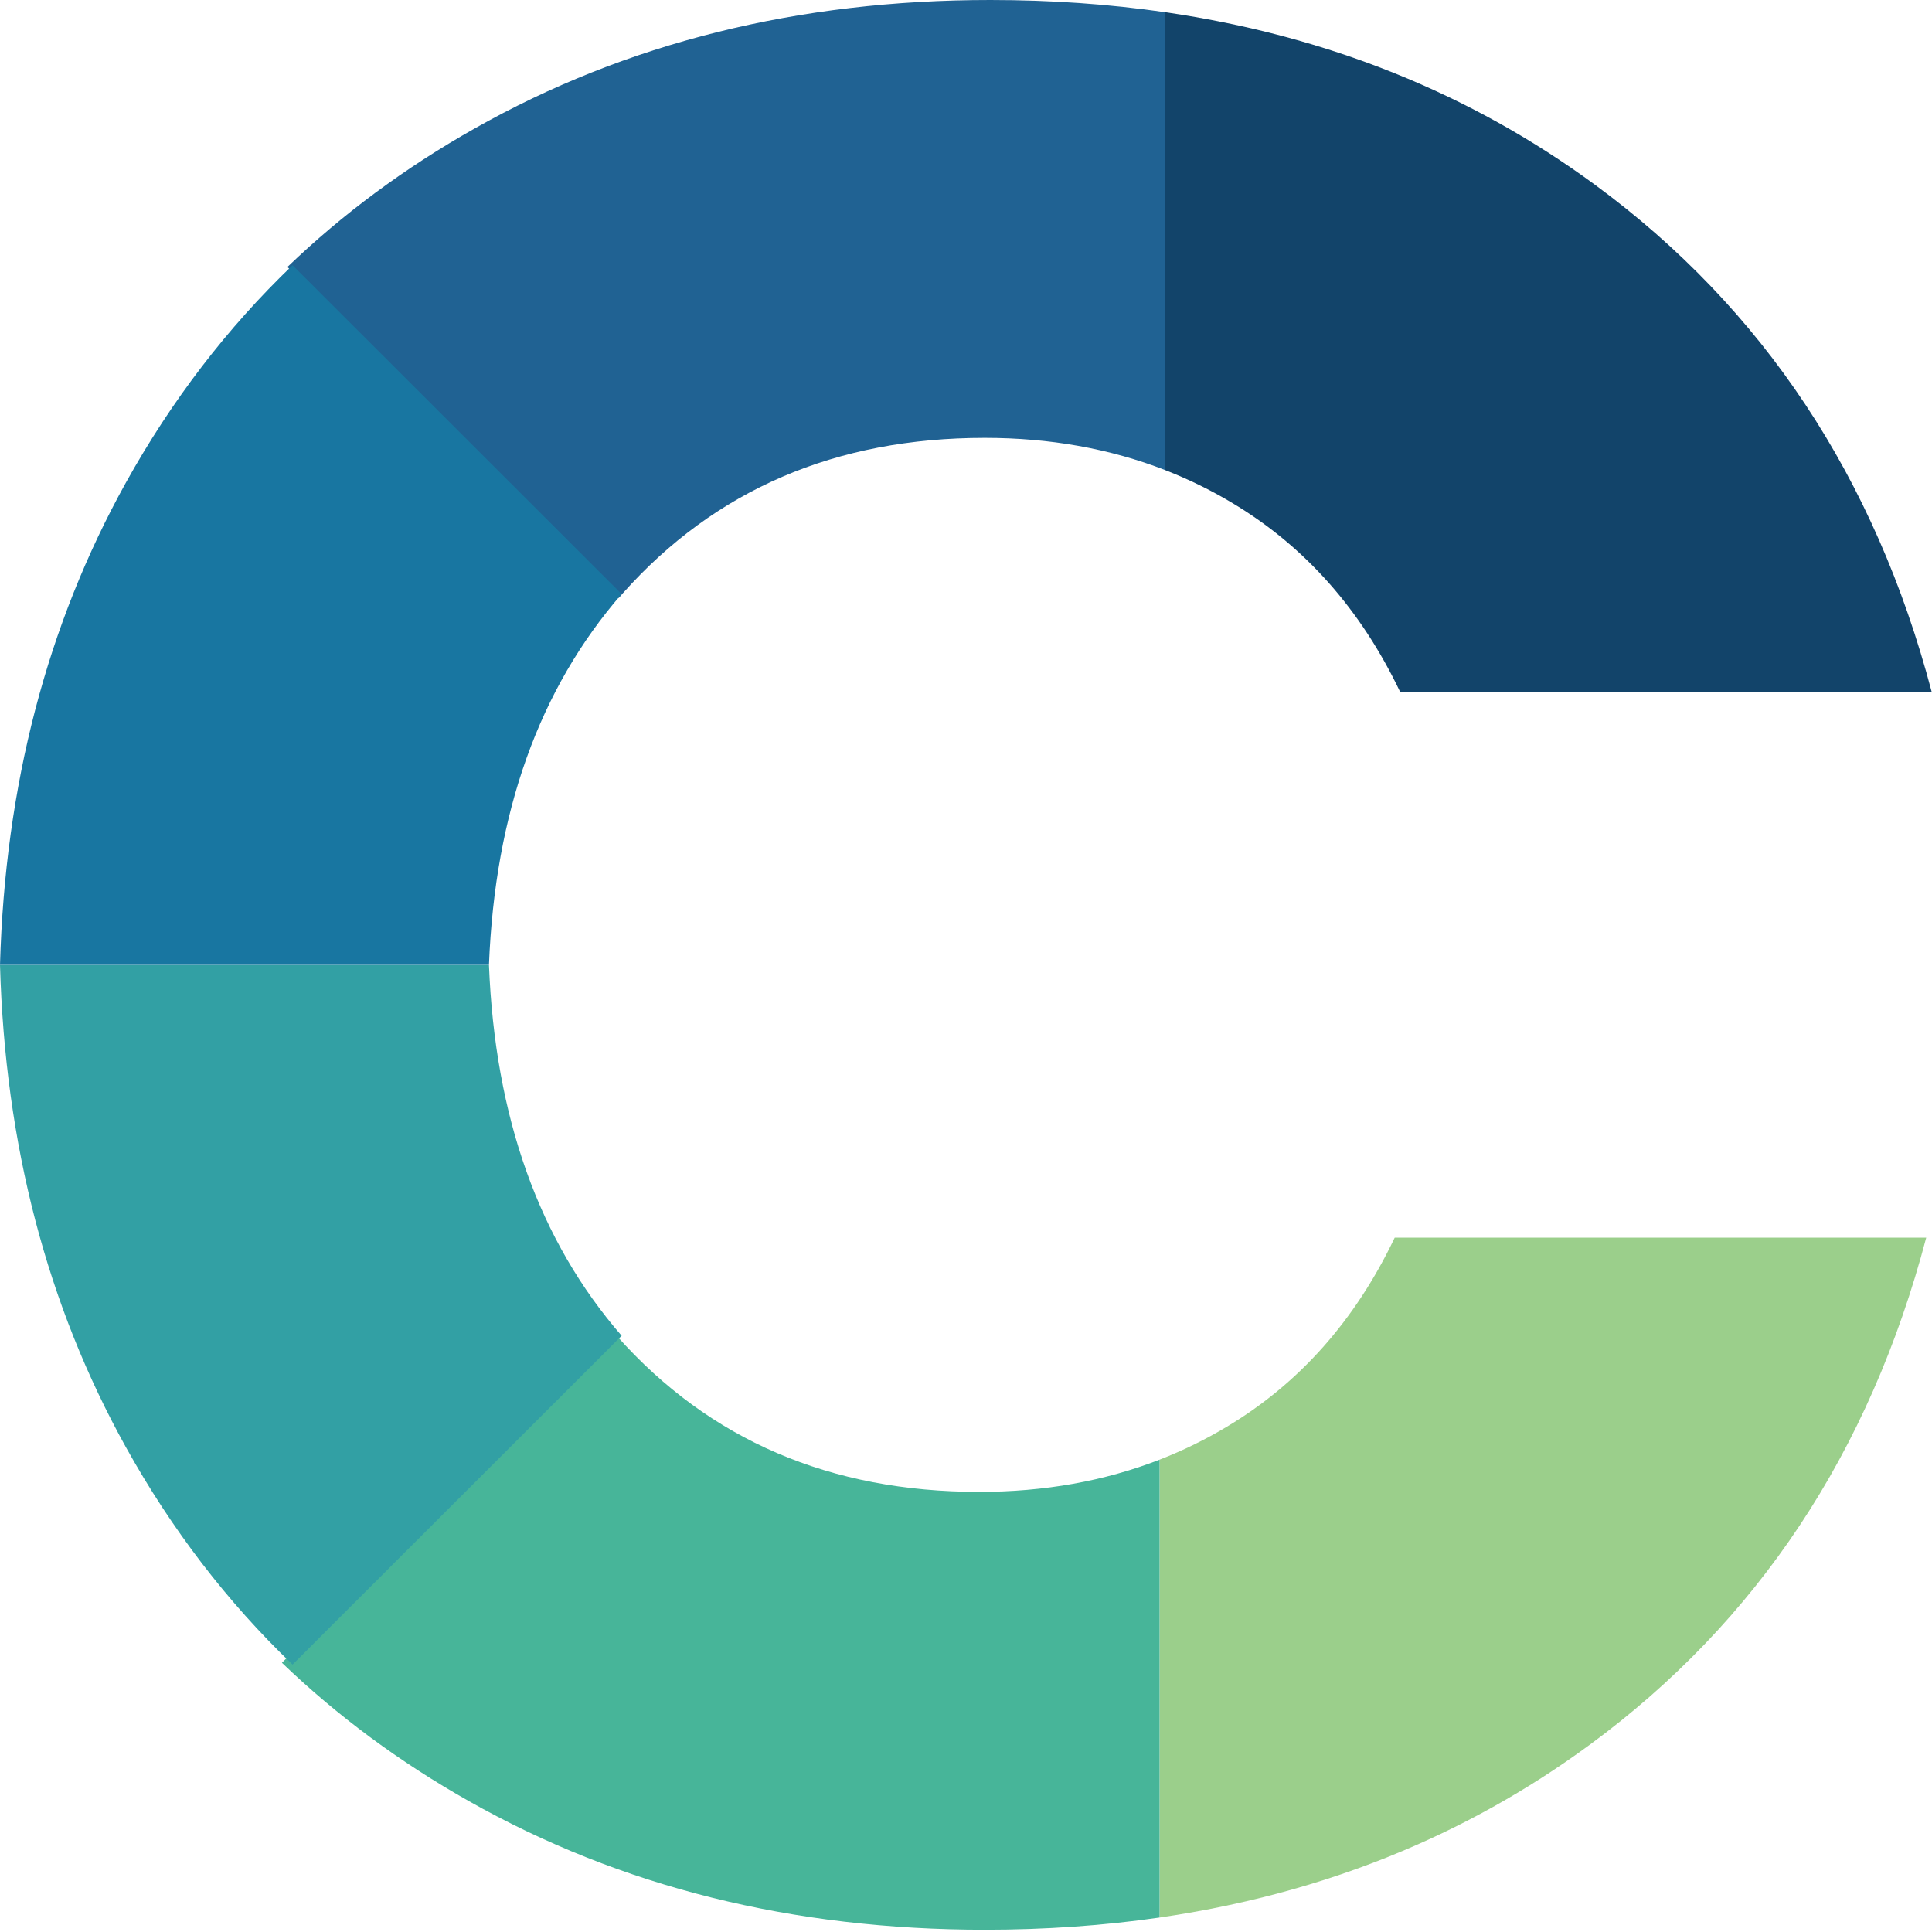
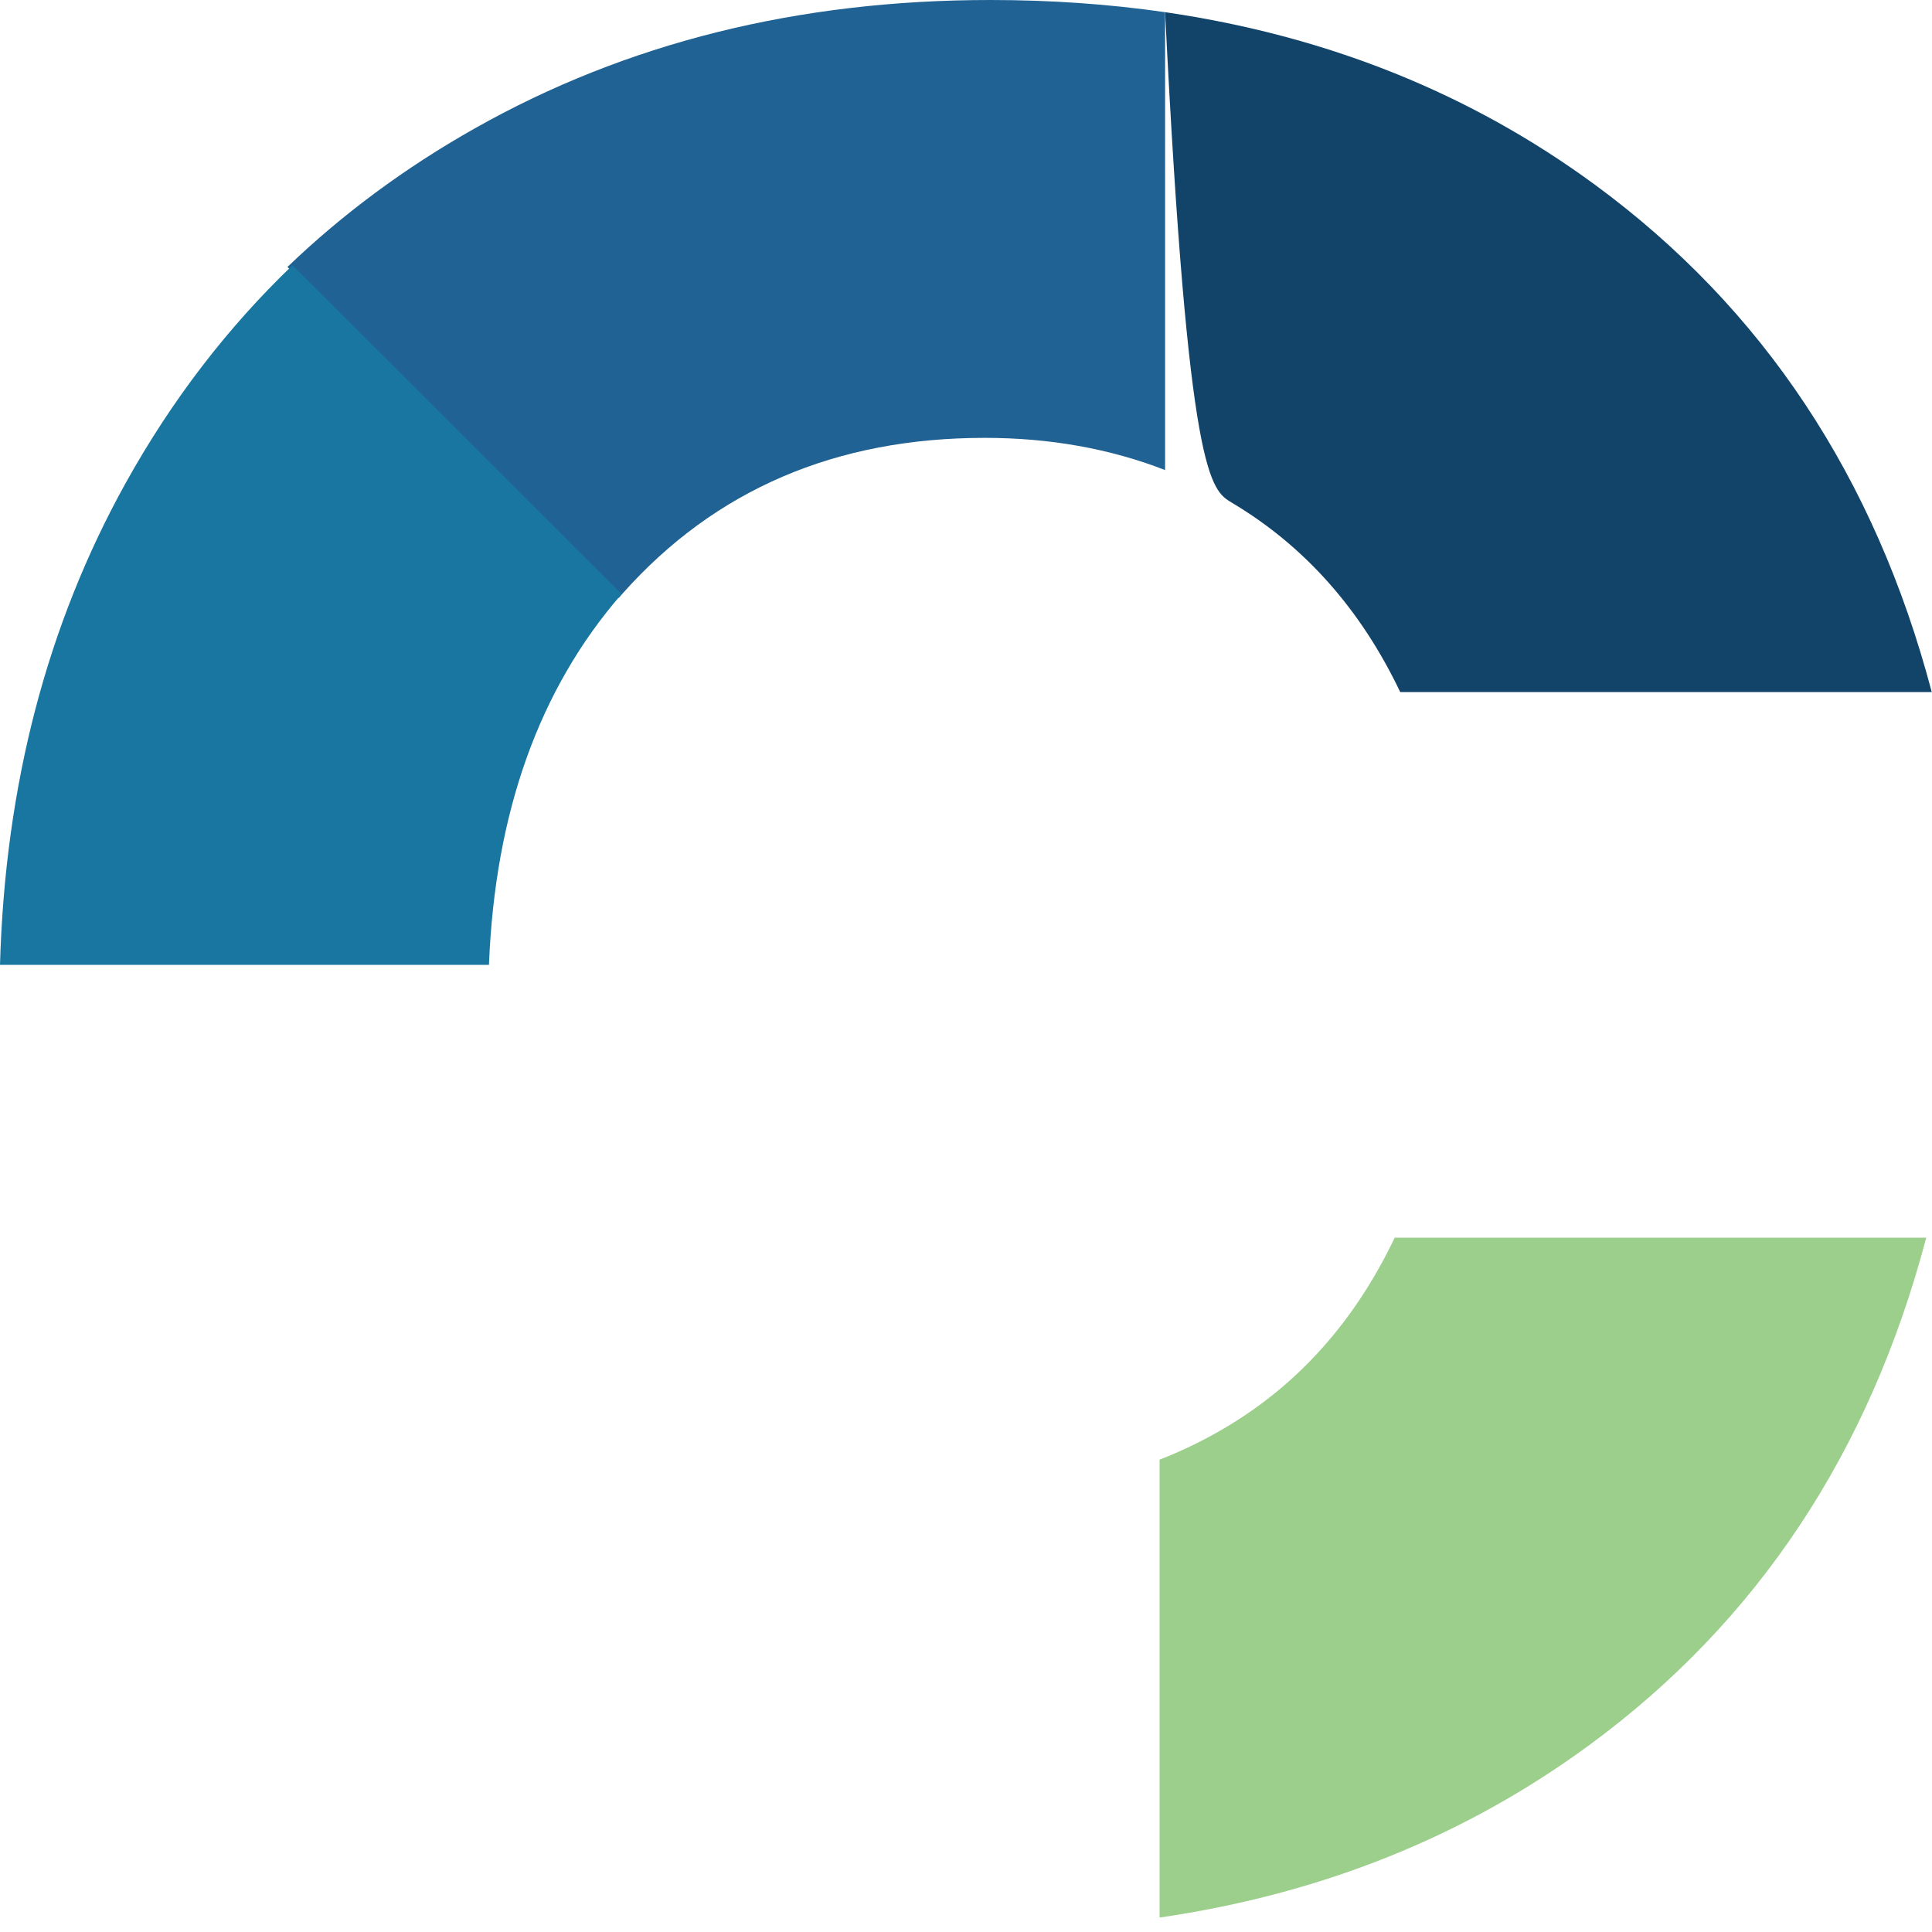
<svg xmlns="http://www.w3.org/2000/svg" width="250" height="250" viewBox="0 0 250 250" fill="none">
-   <path d="M249.967 89.553C242.646 61.777 228.138 39.898 206.435 23.942C190.298 12.08 171.744 4.631 150.763 1.577V60.829C153.76 61.995 156.657 63.404 159.427 65.065C168.814 70.661 176.068 78.823 181.189 89.553H249.967Z" fill="#12446A" />
+   <path d="M249.967 89.553C242.646 61.777 228.138 39.898 206.435 23.942C190.298 12.08 171.744 4.631 150.763 1.577C153.76 61.995 156.657 63.404 159.427 65.065C168.814 70.661 176.068 78.823 181.189 89.553H249.967Z" fill="#12446A" />
  <path d="M249.253 160.155C241.932 187.931 227.424 209.809 205.721 225.765C189.585 237.627 171.03 245.077 150.049 248.13V188.879C153.046 187.713 155.943 186.303 158.713 184.642C168.1 179.047 175.354 170.884 180.475 160.155H249.253Z" fill="#9BCF8B" />
-   <path d="M150.049 188.879V248.13C142.804 249.179 135.264 249.708 127.439 249.708C102.563 249.708 80.305 244.162 60.684 233.072C51.709 228.005 43.641 222.041 36.48 215.162L79.348 172.327C79.525 172.537 79.701 172.738 79.886 172.948C91.833 186.354 107.441 193.048 126.709 193.048C135.121 193.048 142.913 191.656 150.058 188.879H150.049Z" fill="#47B599" />
-   <path d="M80.448 172.839L37.857 215.397C29.394 207.284 22.207 197.905 16.288 187.26C6.087 168.896 0.655 148.108 0 124.862H63.271C64.051 144.585 69.769 160.574 80.44 172.847L80.448 172.839Z" fill="#32A0A4" />
  <path d="M150.763 60.829V1.577C143.517 0.529 135.978 6.10352e-05 128.153 6.10352e-05C103.277 6.10352e-05 81.019 5.545 61.398 16.636C52.423 21.703 44.355 27.667 37.193 34.546L80.062 77.38C80.239 77.171 80.415 76.969 80.6 76.76C92.547 63.354 108.154 56.66 127.423 56.66C135.835 56.66 143.627 58.052 150.771 60.829H150.763Z" fill="#206293" />
  <path d="M80.448 76.877L37.857 34.319C29.394 42.432 22.207 51.811 16.288 62.456C6.087 80.82 0.655 101.608 0 124.854H63.271C64.051 105.131 69.769 89.142 80.44 76.869L80.448 76.877Z" fill="#1876A1" />
</svg>